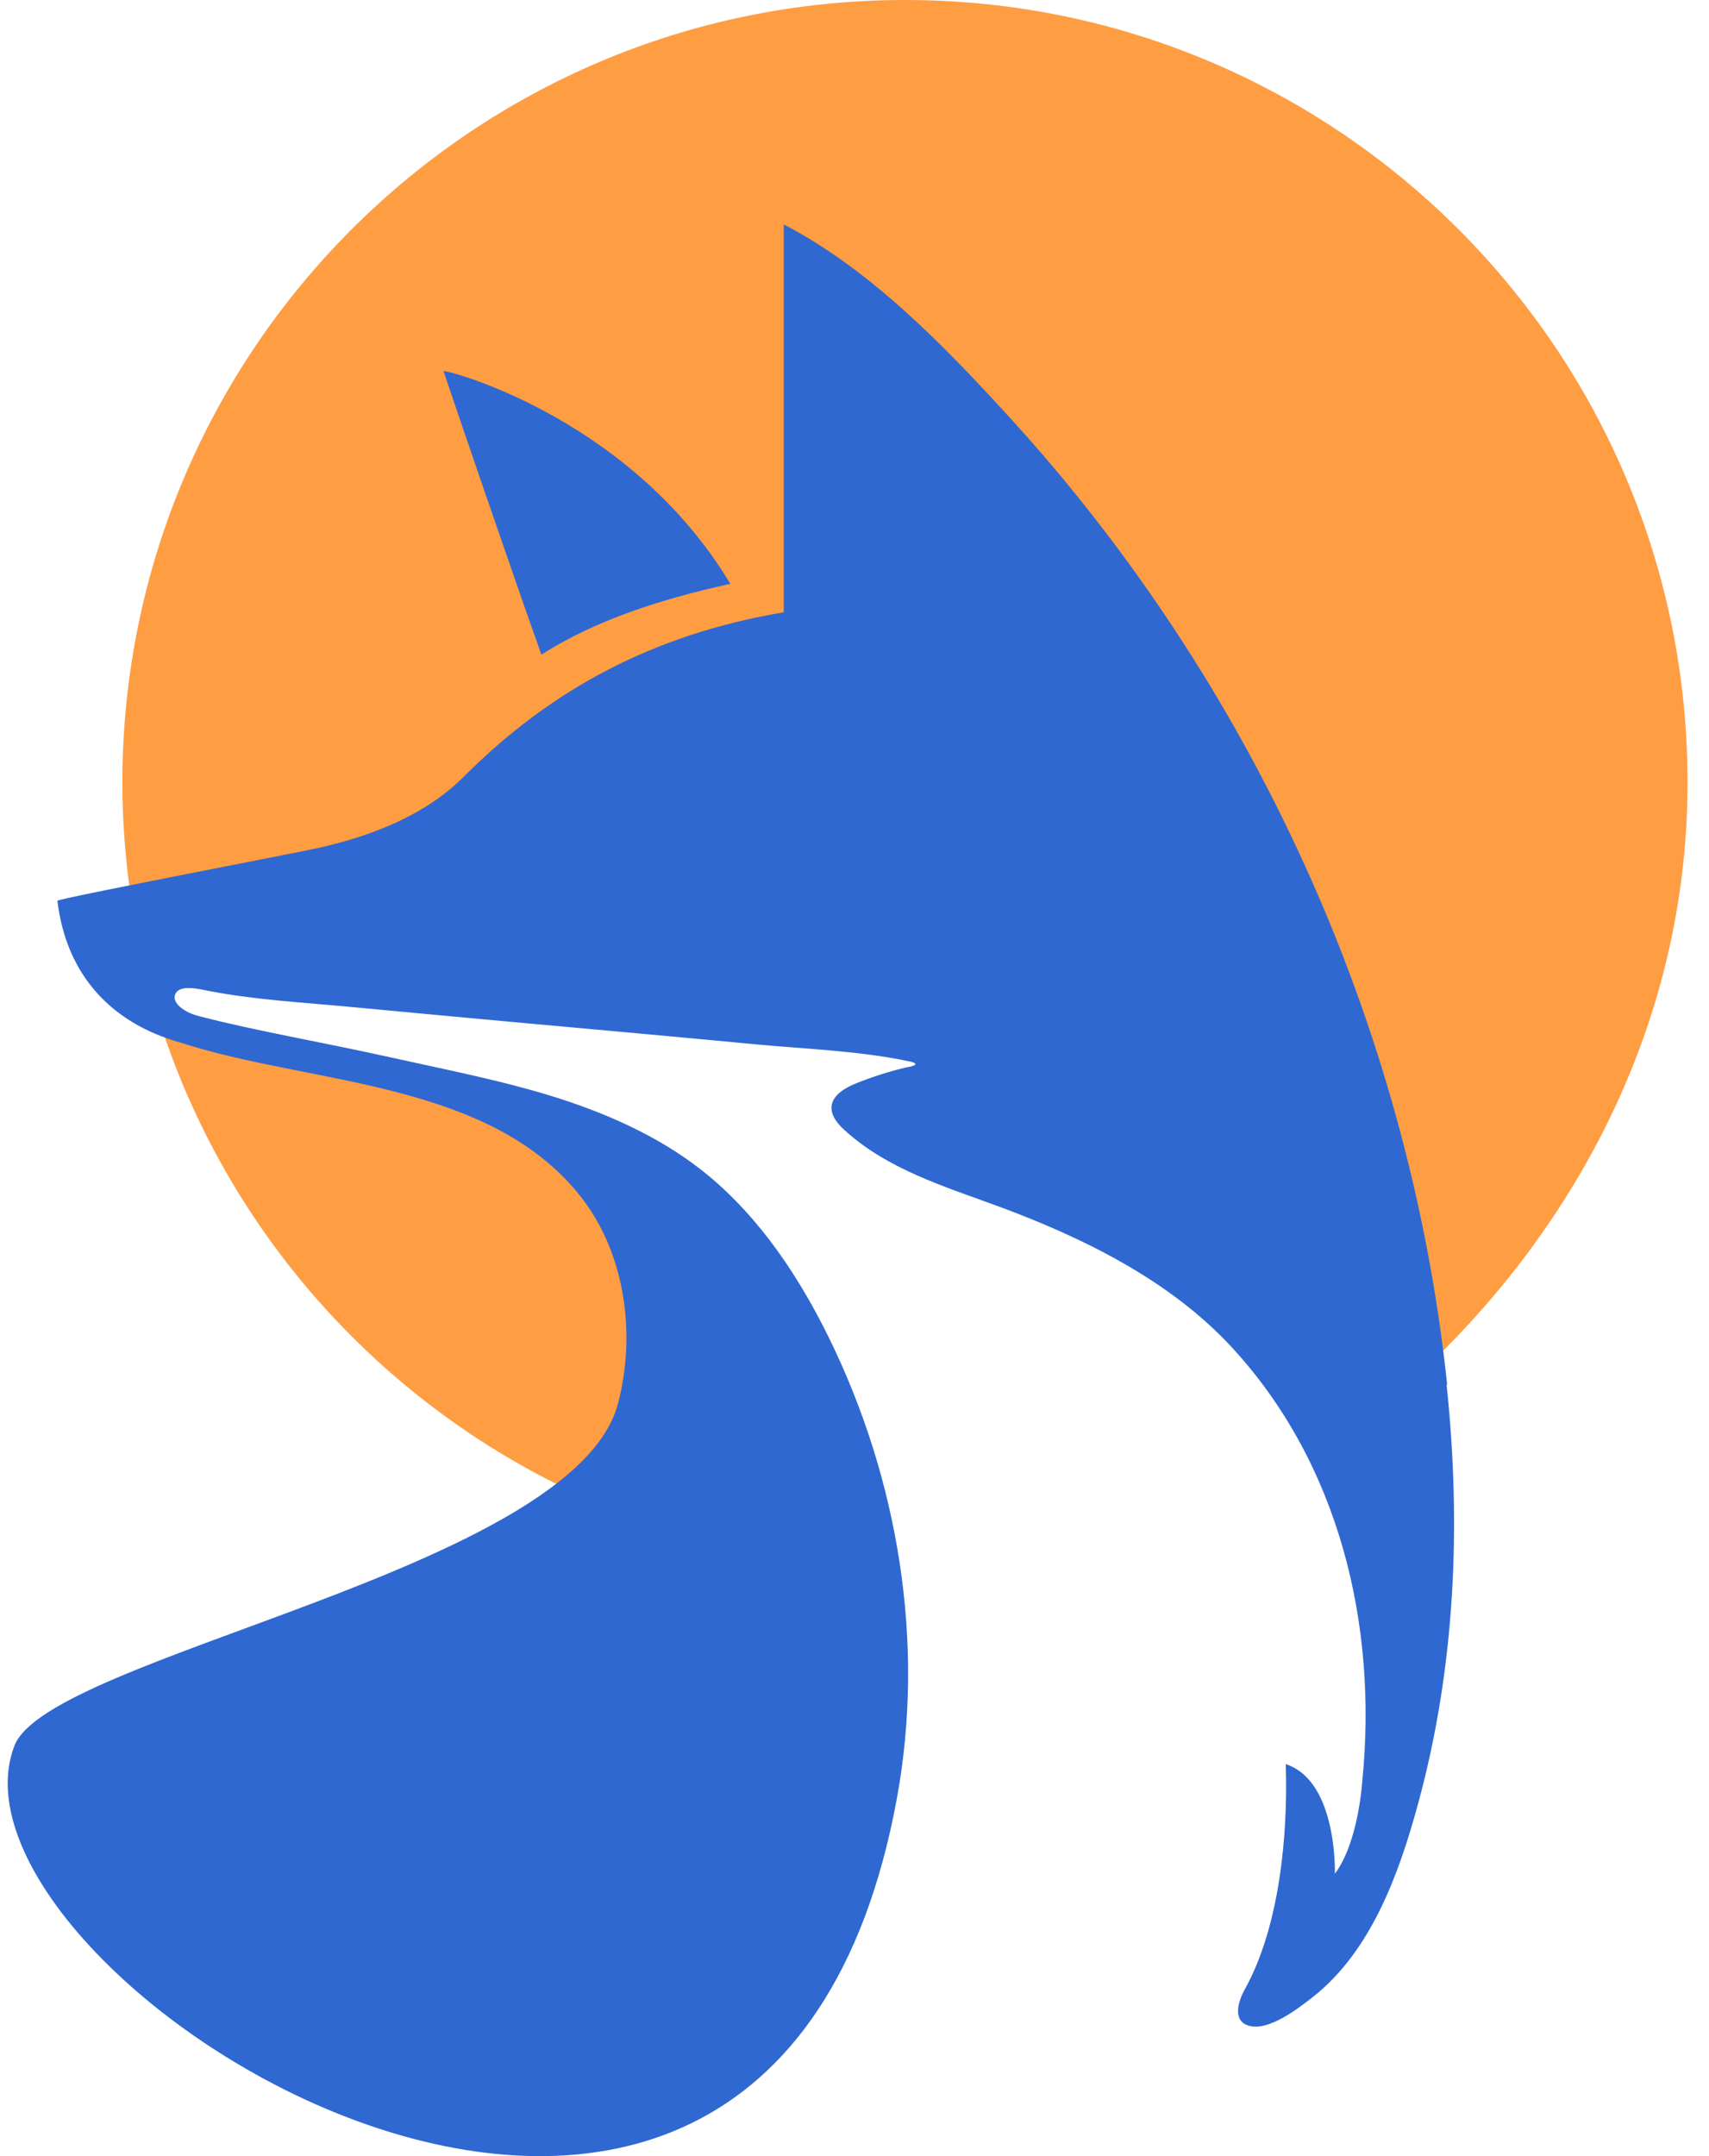
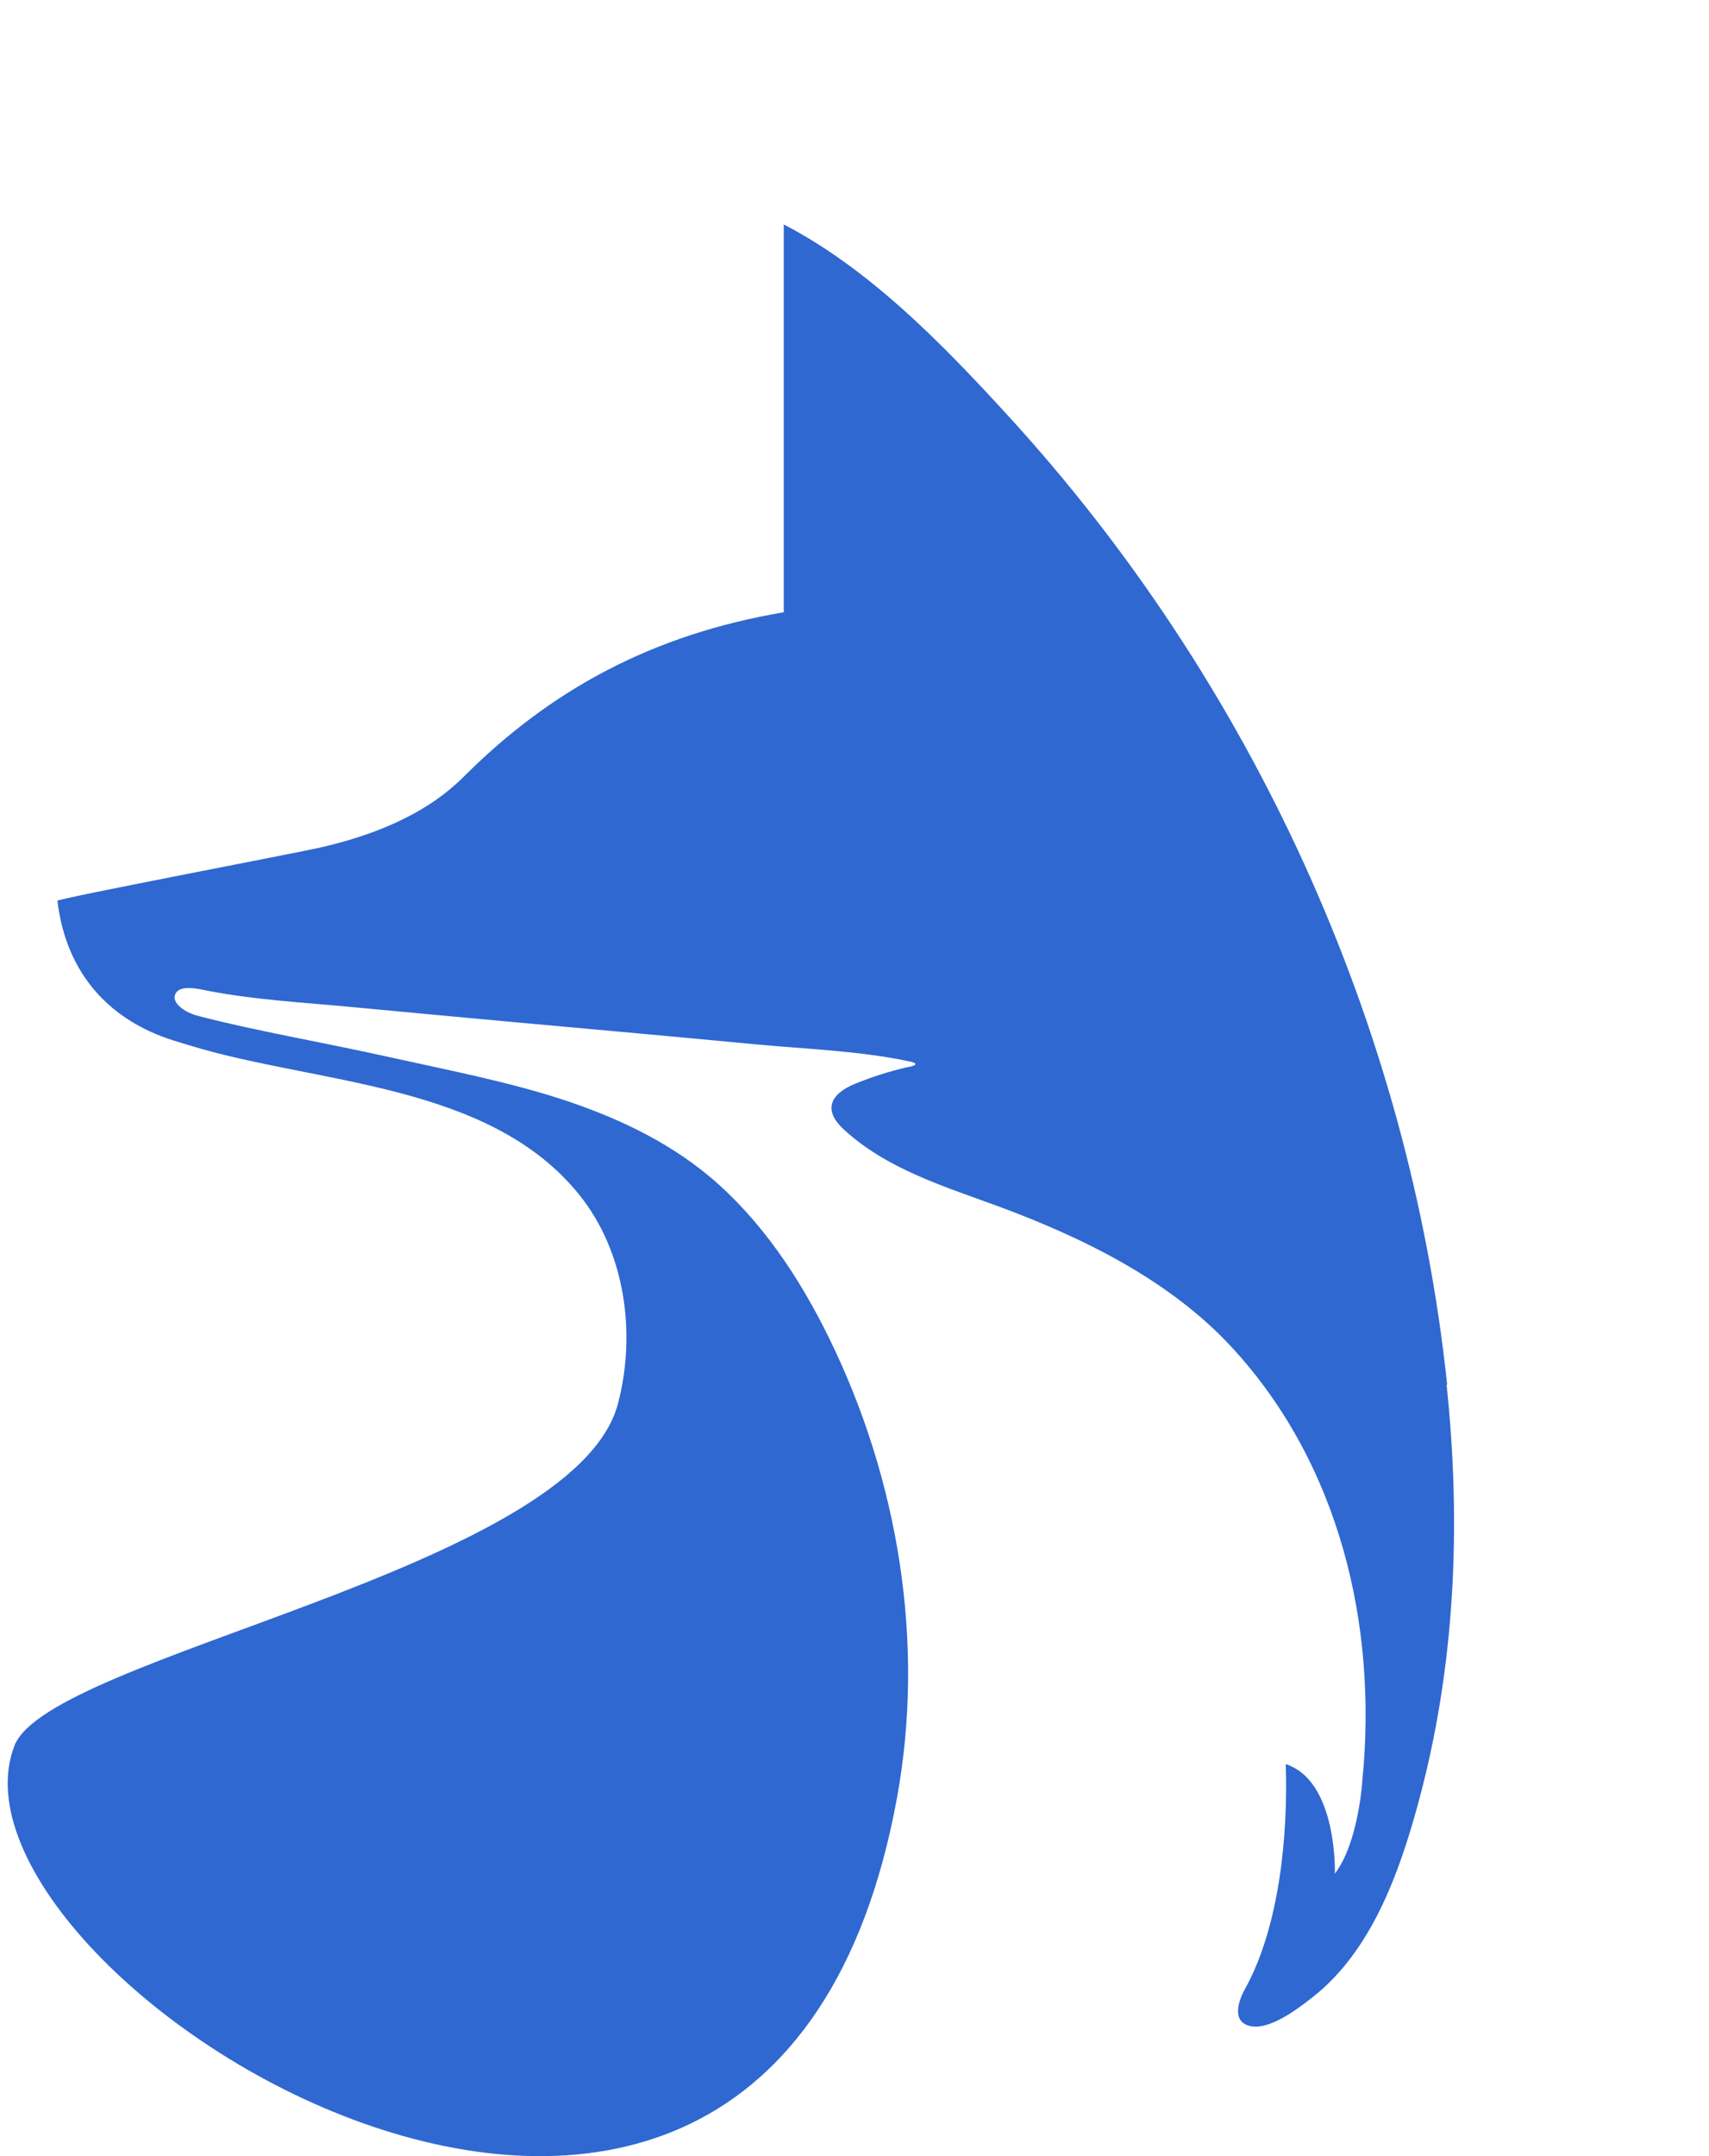
<svg xmlns="http://www.w3.org/2000/svg" width="111" height="140" viewBox="0 0 111 140" fill="none">
-   <path d="M10.705 67.347C15.053 80.003 24.238 90.392 36.064 96.317C38 97.287 40 94.5 41 92.5C42 90.5 42.5 81 39 76.5C34.605 70.849 10.705 65 10.705 67.347Z" fill="#FF9D43" />
-   <path d="M58.782 0C30.712 0 7.948 22.765 7.948 50.835C7.948 53.09 8.111 55.31 8.392 57.484C9.913 69.275 55.876 37.2 65.5 43C78.5 50.835 88 93.44 93.712 87.728C103.24 78.2 109.605 65.361 109.605 50.823C109.617 22.765 86.864 0 58.782 0Z" fill="#FF9D43" />
-   <path d="M29.497 24.237L28.807 24.085L29.029 24.751C29.053 24.856 33.4 37.594 35.165 42.502C38.717 40.247 42.959 38.892 47.435 37.91C41.078 27.322 29.59 24.26 29.485 24.249L29.497 24.237Z" fill="#2F68D1" />
  <path d="M93.993 89.901C91.521 66.544 81.287 44.237 65.432 26.948C61.213 22.344 56.504 17.483 50.906 14.573V39.756C42.398 41.194 35.761 44.781 30.105 50.449C27.592 52.95 24.145 54.27 20.756 55.042C19.4 55.357 3.717 58.349 3.729 58.489C4.325 63.468 7.363 66.307 11.185 67.534C11.582 67.663 11.956 67.768 12.33 67.885C20.569 70.409 31.741 70.281 37.619 77.573C40.622 81.3 41.335 86.618 40.131 91.164C37.245 101.95 3.188 107.5 0.936 113.356C-4.907 128.548 49.784 162.987 58.256 116.756C60.103 106.683 58.35 96.095 53.874 86.933C51.946 82.995 49.457 79.22 46.068 76.381C43.263 74.043 39.897 72.489 36.45 71.367C33.003 70.245 29.111 69.486 25.418 68.668C20.615 67.604 16.654 66.95 12.926 65.98C12.517 65.875 12.108 65.711 11.769 65.442C11.512 65.244 11.266 64.94 11.36 64.624C11.594 63.841 13.031 64.25 13.557 64.344C16.607 64.928 19.704 65.092 22.789 65.384C26.482 65.735 30.175 66.073 33.856 66.412C38.904 66.868 43.953 67.324 49.001 67.803C52.32 68.118 55.779 68.224 59.039 68.913C59.039 68.913 60.091 69.1 58.852 69.311C57.719 69.579 56.62 69.93 55.533 70.374C53.944 71.028 53.418 72.057 54.809 73.342C57.59 75.901 61.283 77.023 64.754 78.297C70.281 80.331 75.984 83.112 80.028 87.506C86.981 95.055 89.482 105.479 88.488 115.576C88.488 115.576 88.255 119.608 86.7 121.664C86.7 121.664 86.887 115.646 83.51 114.548C83.662 119.14 83.113 125.124 80.834 129.202C80.472 129.856 80.004 131.165 81.056 131.516C82.353 131.96 84.34 130.394 85.286 129.658C89.073 126.666 90.872 121.641 92.099 117.142C94.53 108.237 94.916 99.017 93.957 89.913L93.993 89.901Z" fill="#2F68D1" />
</svg>